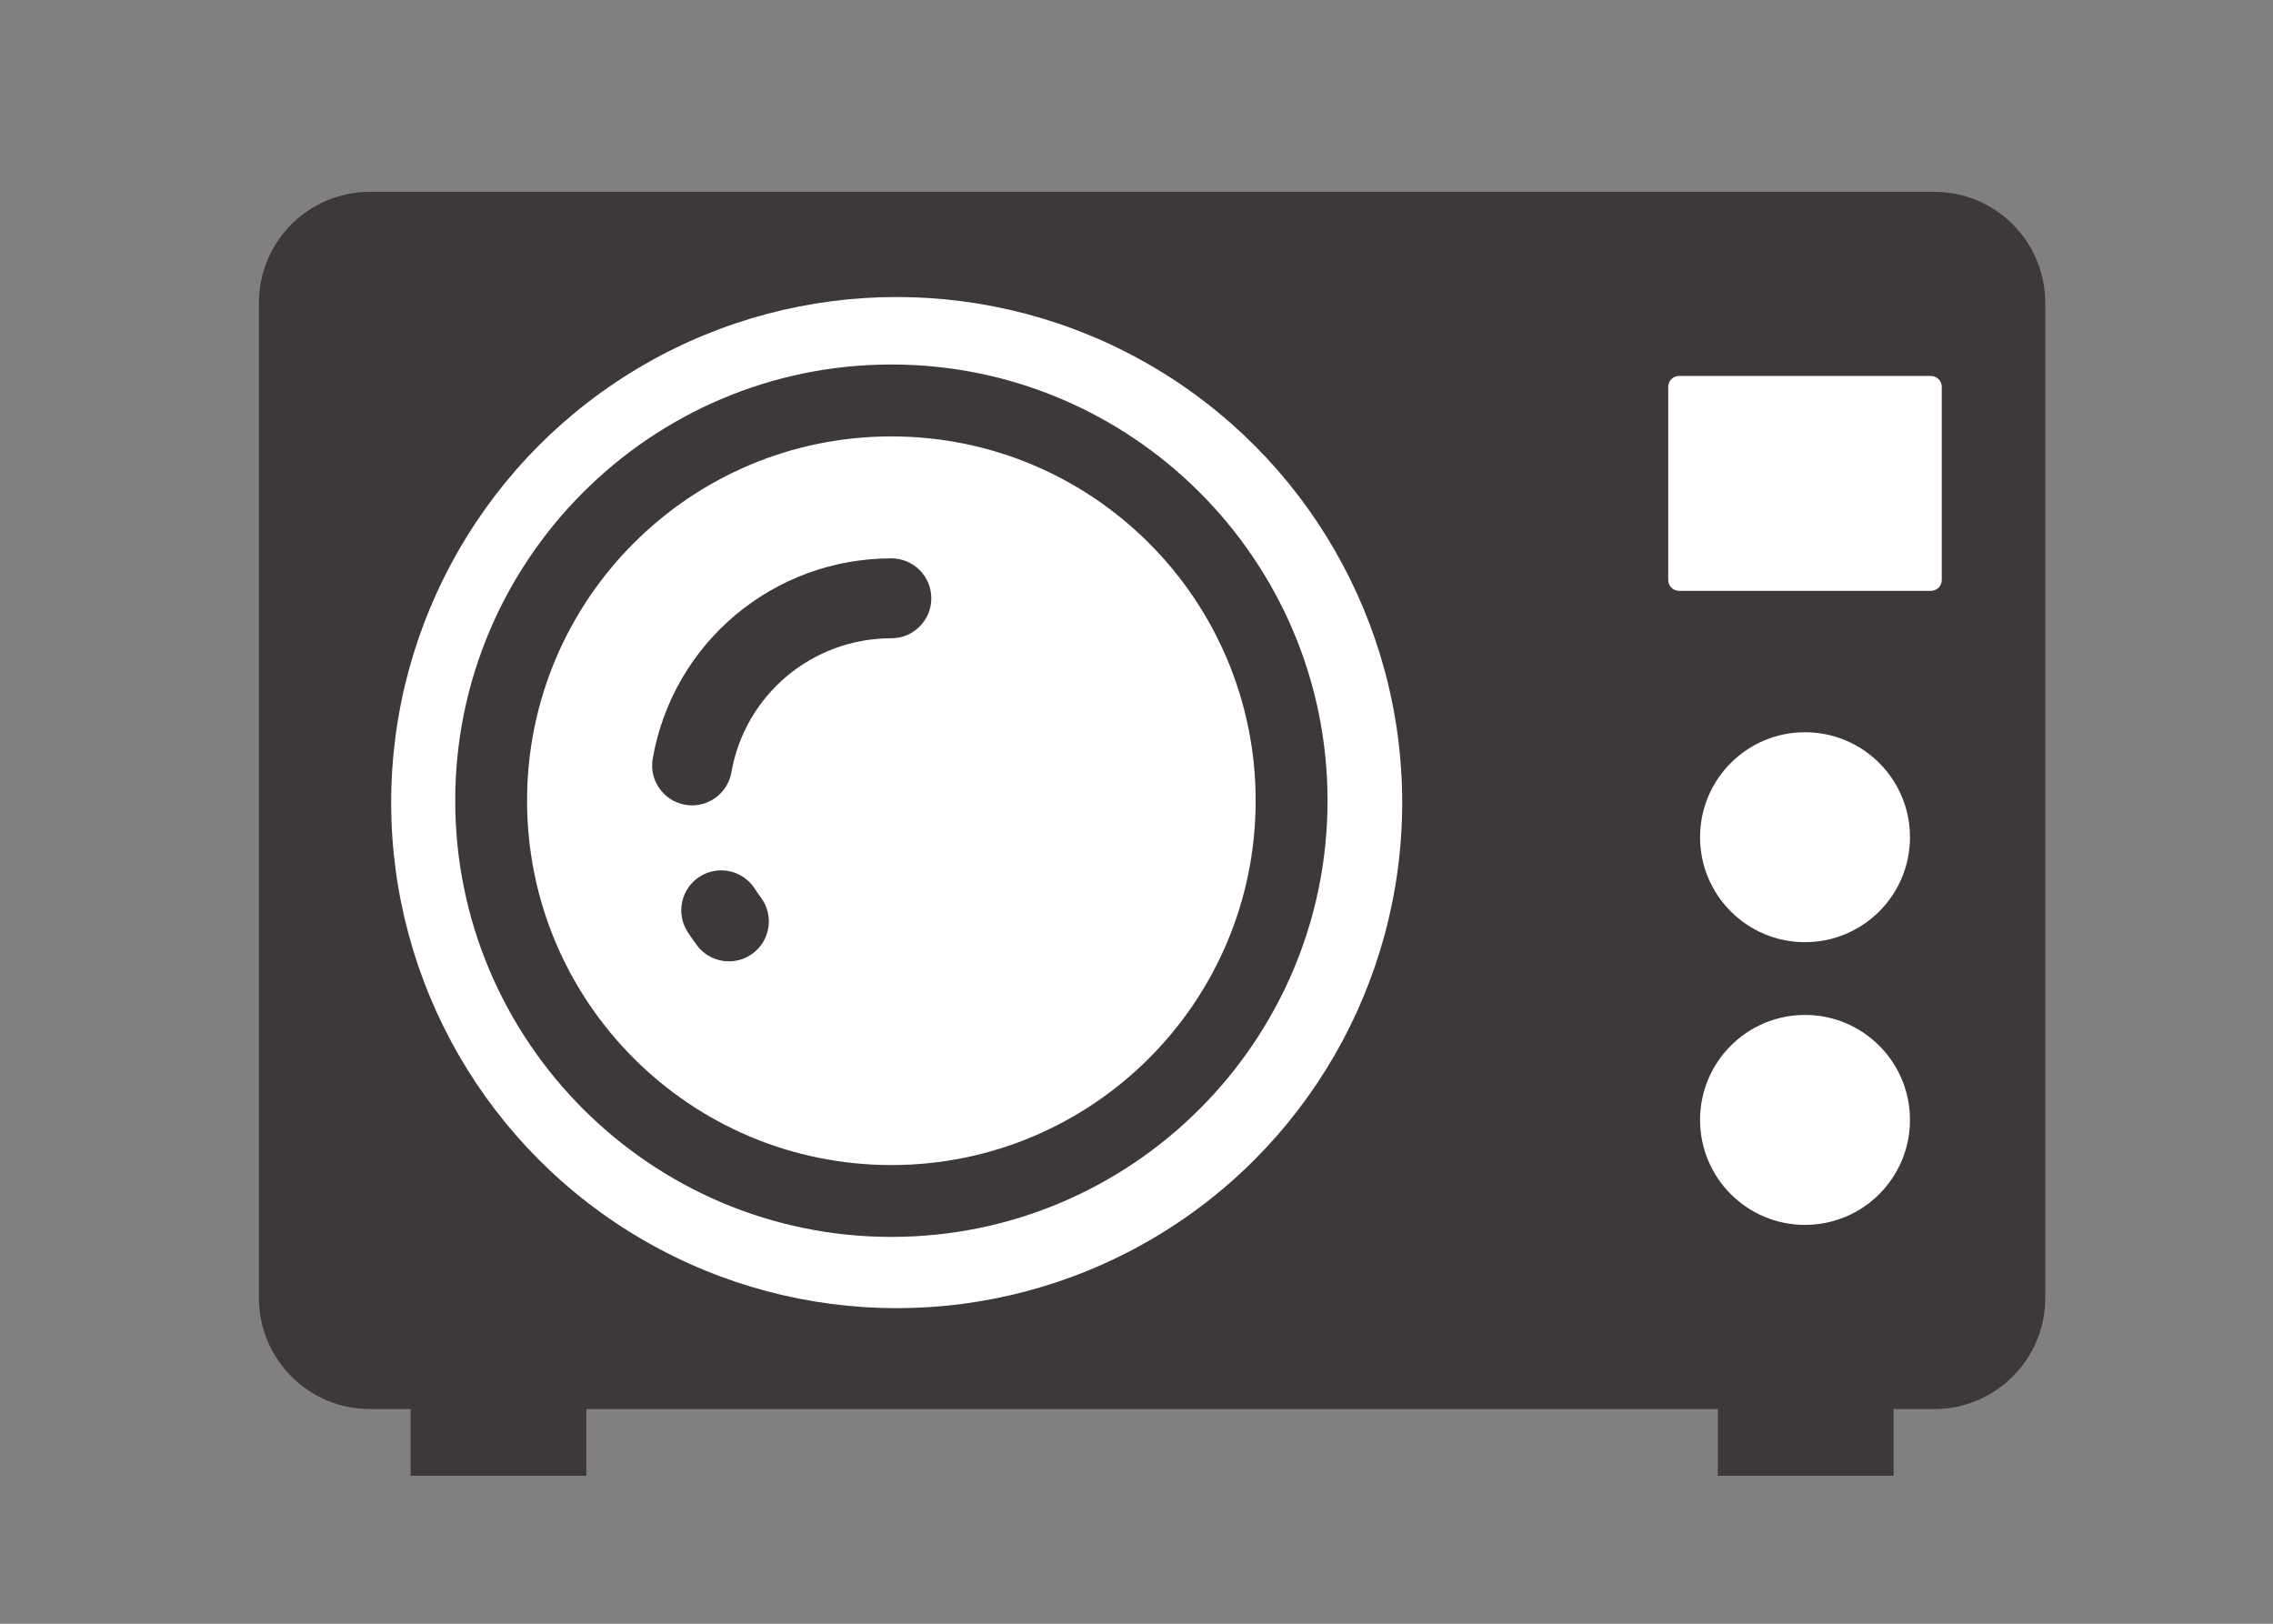
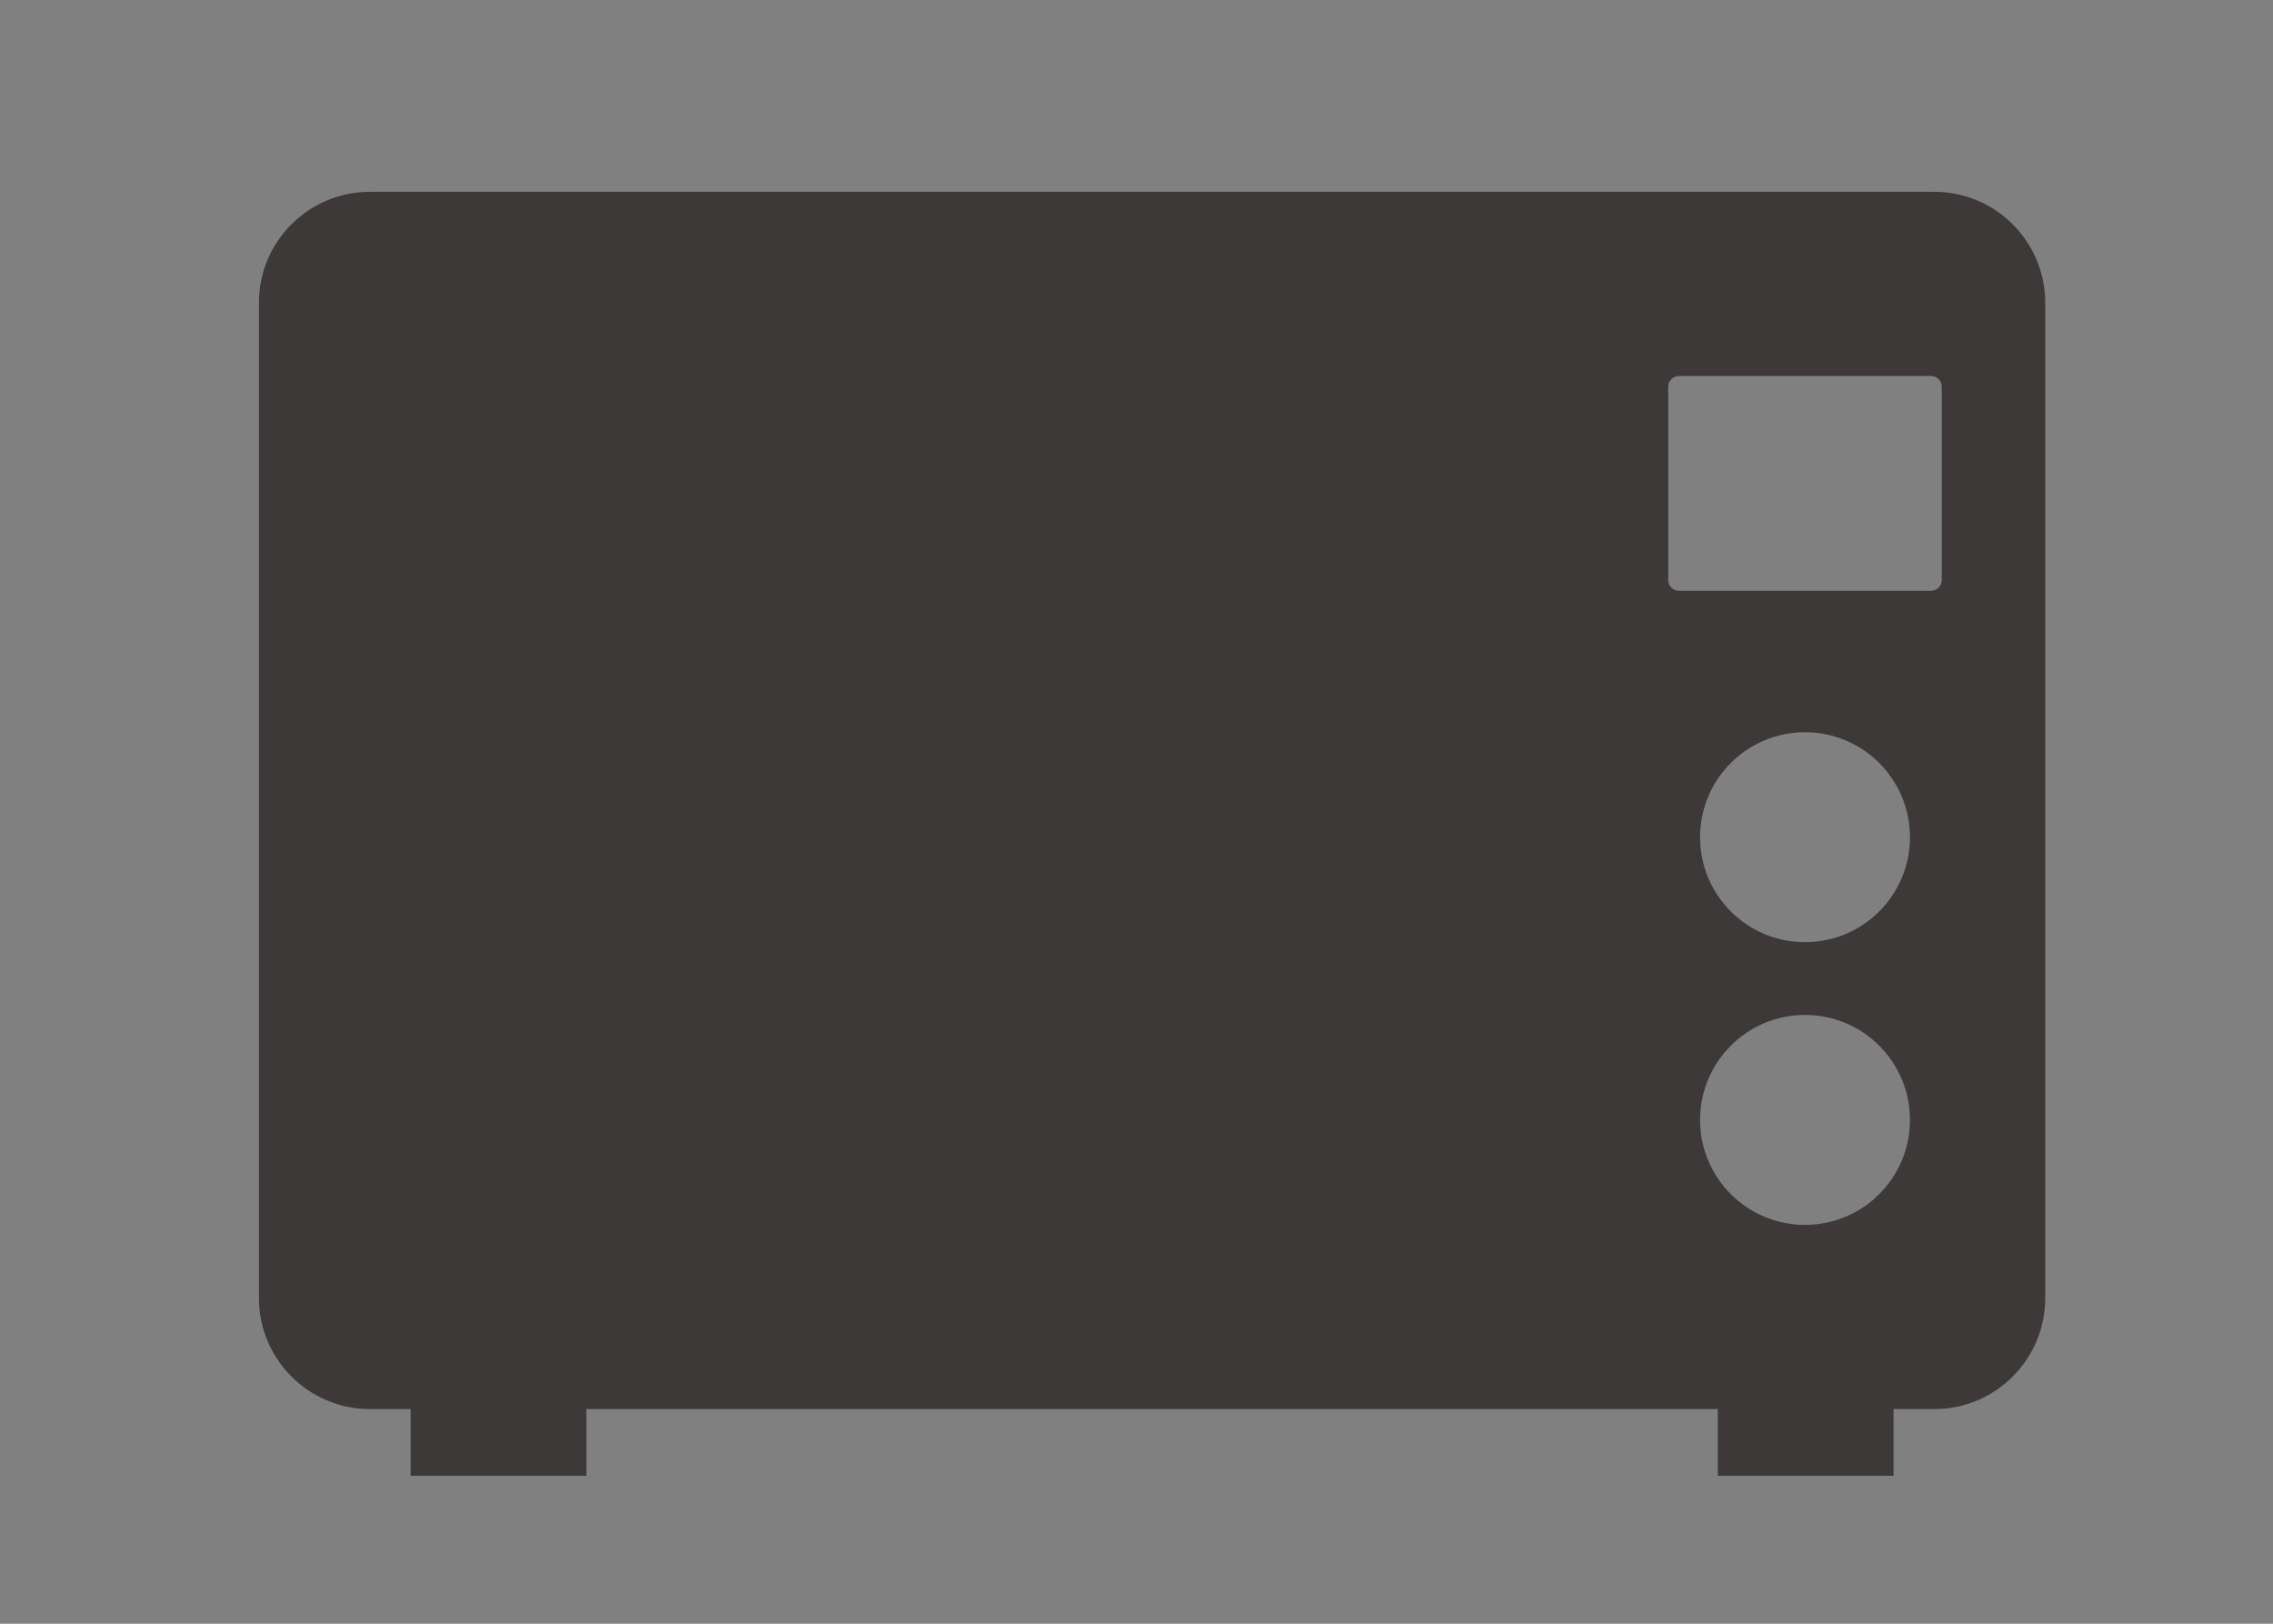
<svg xmlns="http://www.w3.org/2000/svg" version="1.1" id="レイヤー_1" x="0px" y="0px" width="158.74px" height="113.387px" viewBox="0 0 158.74 113.387" enable-background="new 0 0 158.74 113.387" xml:space="preserve">
  <rect x="0" y="0" width="158.74" height="113.387" fill="#808080" stroke="none" />
-   <path fill="#FFFFFF" d="M142.058,83.324c0,5.342-4.33,9.672-9.672,9.672H31.021c-5.342,0-9.672-4.33-9.672-9.672V29.396  c0-5.342,4.33-9.672,9.672-9.672h101.364c5.341,0,9.671,4.33,9.671,9.672v53.928H142.058z" />
  <path fill="#3C3938" d="M135.083,13.395H25.835c-4.281,0-7.752,3.47-7.752,7.753v69.491c0,4.282,3.472,7.756,7.752,7.756h2.841v4.66  h12.273v-4.66h79.019v4.66h12.272v-4.66h2.843c4.279,0,7.751-3.474,7.751-7.756V21.148  C142.835,16.865,139.362,13.395,135.083,13.395z M126.056,85.534c-4.048,0-7.328-3.281-7.328-7.33c0-4.048,3.28-7.331,7.328-7.331  c4.049,0,7.332,3.283,7.332,7.331C133.386,82.253,130.104,85.534,126.056,85.534z M126.056,65.792c-4.048,0-7.328-3.28-7.328-7.33  c0-4.049,3.28-7.33,7.328-7.33c4.049,0,7.332,3.281,7.332,7.33C133.388,62.511,130.104,65.792,126.056,65.792z M135.608,40.499  c0,0.42-0.34,0.759-0.764,0.759h-17.58c-0.42,0-0.76-0.339-0.76-0.759V27.012c0-0.421,0.338-0.76,0.76-0.76h17.58  c0.424,0,0.764,0.339,0.764,0.76V40.499z" />
-   <circle fill="#FFFFFF" cx="62.622" cy="56.045" r="35.304" />
  <path fill="#3C3938" d="M62.252,25.453c-16.797,0-30.461,13.664-30.461,30.46c0,16.795,13.665,30.46,30.461,30.46  c16.795,0,30.46-13.665,30.46-30.46C92.712,39.117,79.047,25.453,62.252,25.453z M62.251,81.356  c-14.051,0-25.442-11.393-25.442-25.442c0-14.051,11.391-25.44,25.442-25.44s25.441,11.39,25.441,25.44  C87.692,69.964,76.302,81.356,62.251,81.356z" />
-   <path fill="#3C3938" d="M52.708,62.052c-0.836-1.294-2.563-1.664-3.855-0.828c-1.294,0.836-1.665,2.562-0.829,3.854  c0.205,0.316,0.421,0.629,0.645,0.928c0.547,0.736,1.387,1.124,2.239,1.124c0.578,0,1.163-0.179,1.663-0.552  c1.235-0.919,1.491-2.666,0.572-3.9C52.99,62.476,52.844,62.265,52.708,62.052z" />
-   <path fill="#3C3938" d="M62.252,38.991c-8.234,0-15.244,5.877-16.667,13.976c-0.267,1.517,0.747,2.962,2.264,3.229  c0.163,0.028,0.325,0.042,0.485,0.042c1.329,0,2.506-0.951,2.744-2.305c0.953-5.427,5.653-9.364,11.174-9.364  c1.54,0,2.788-1.249,2.788-2.789S63.792,38.991,62.252,38.991z" />
</svg>